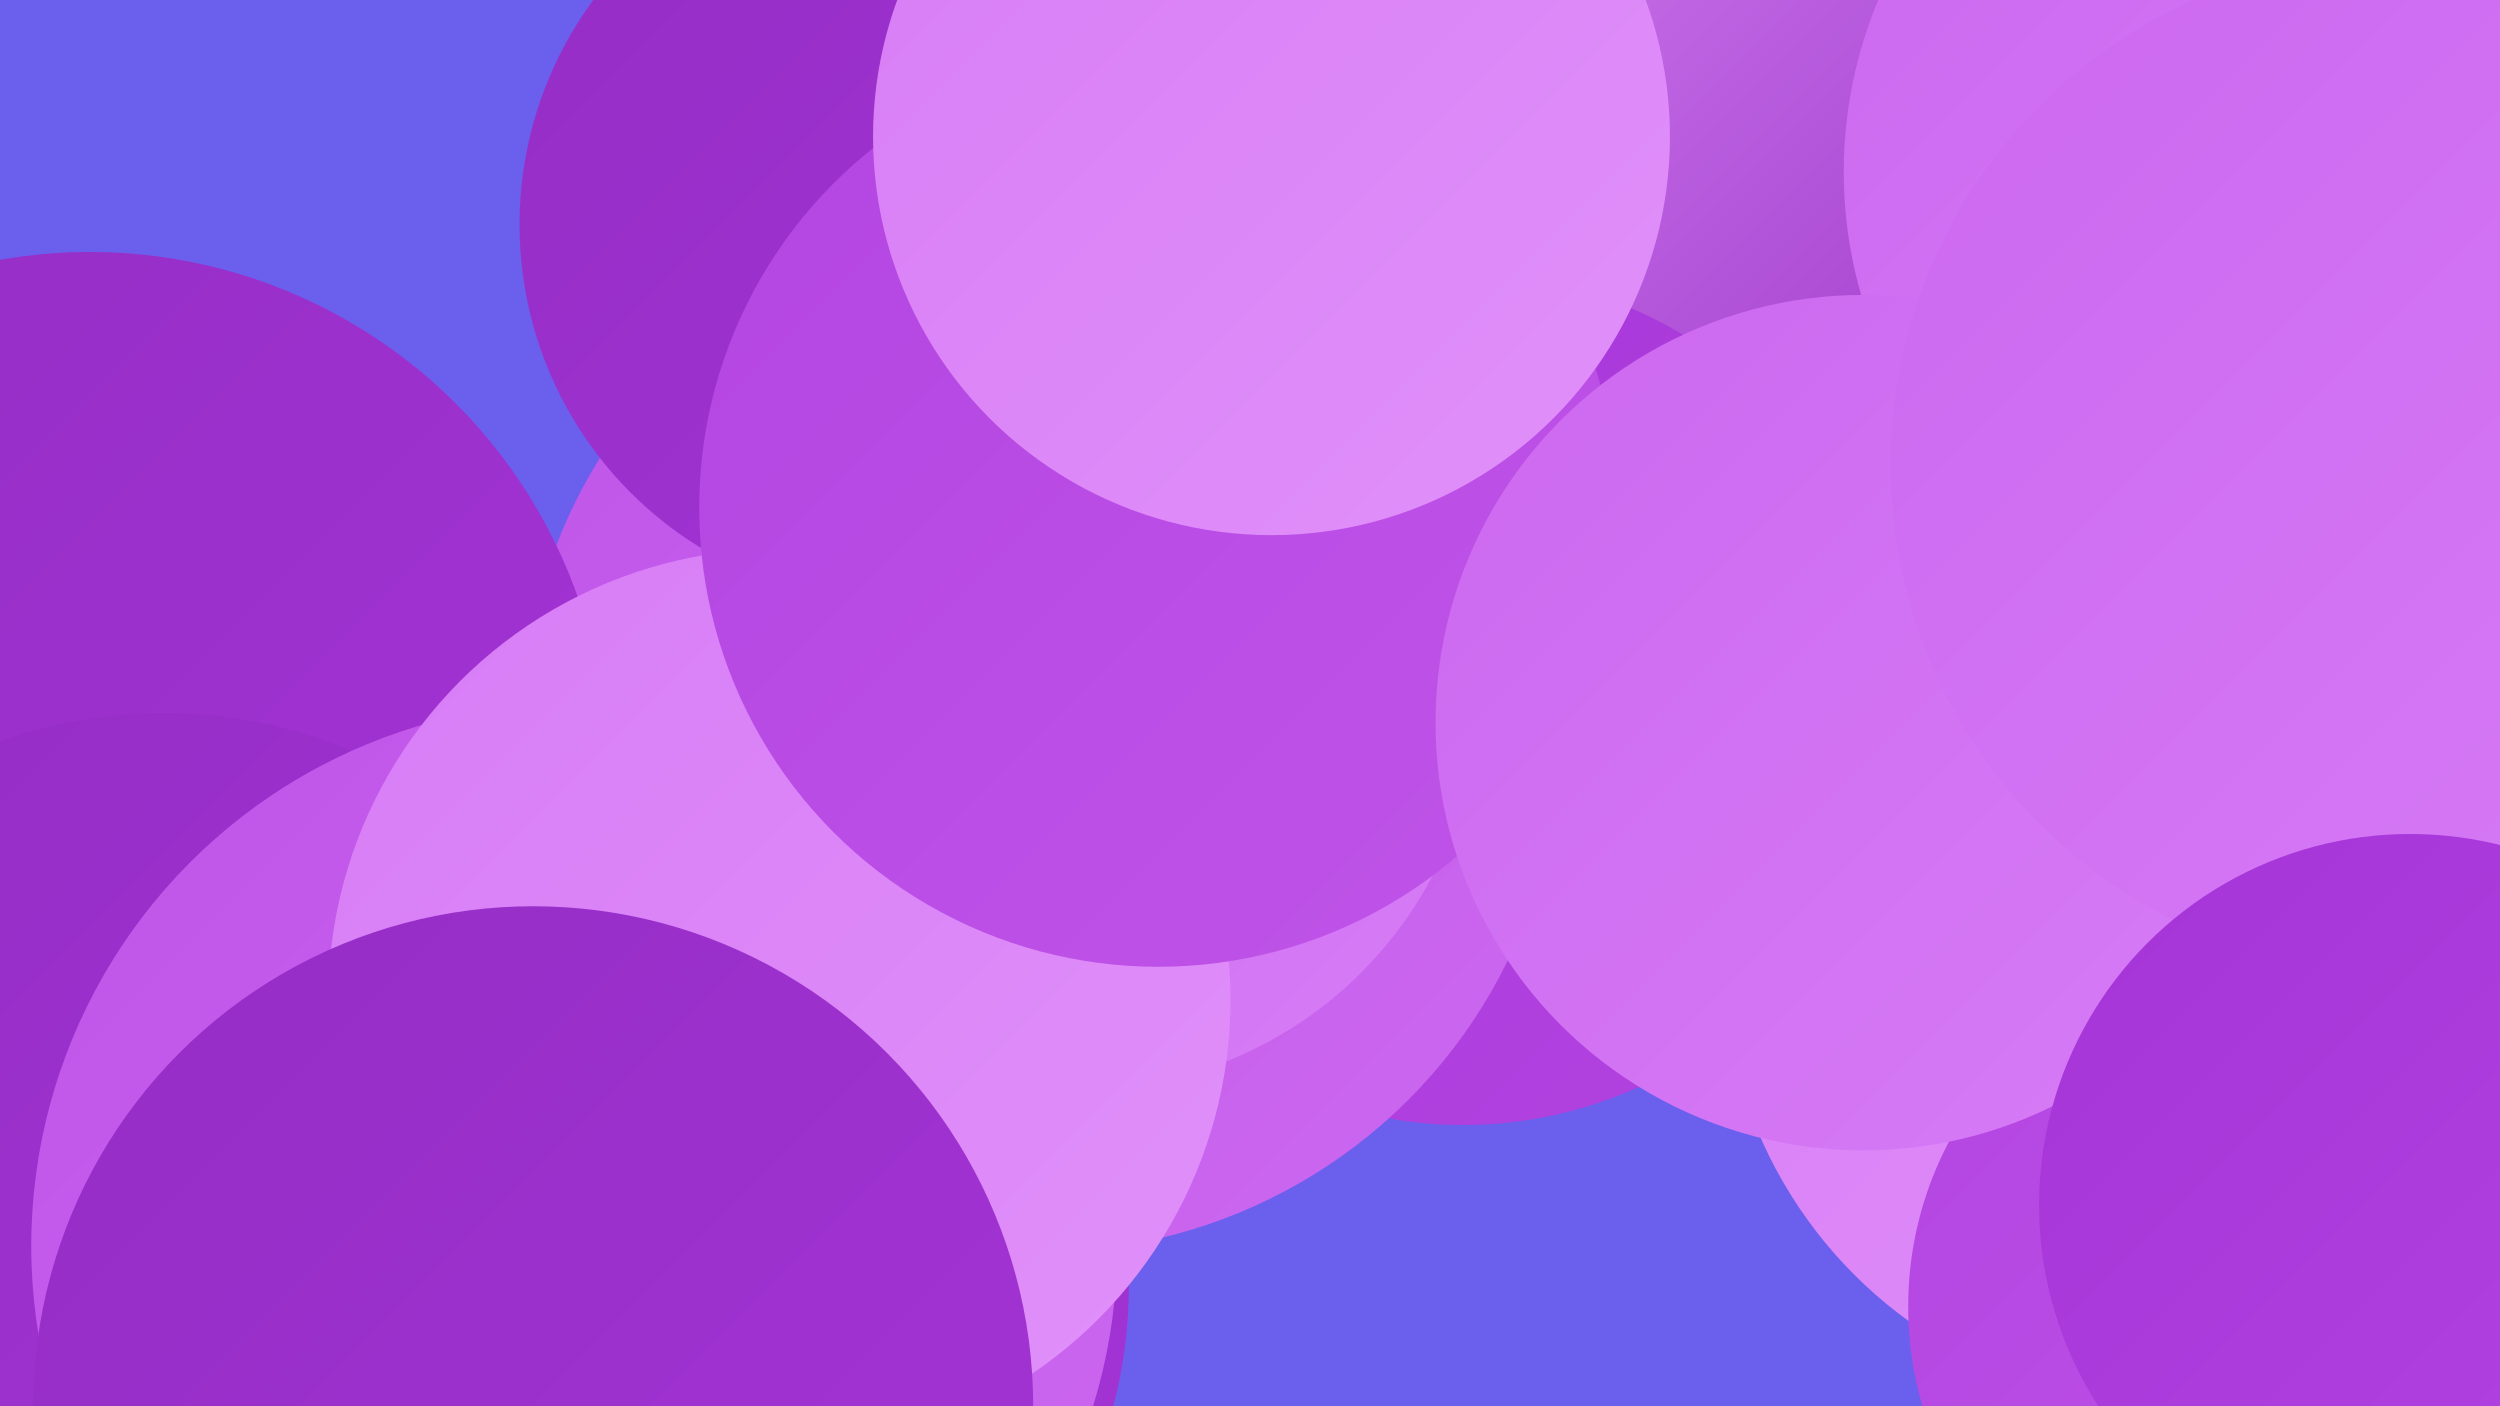
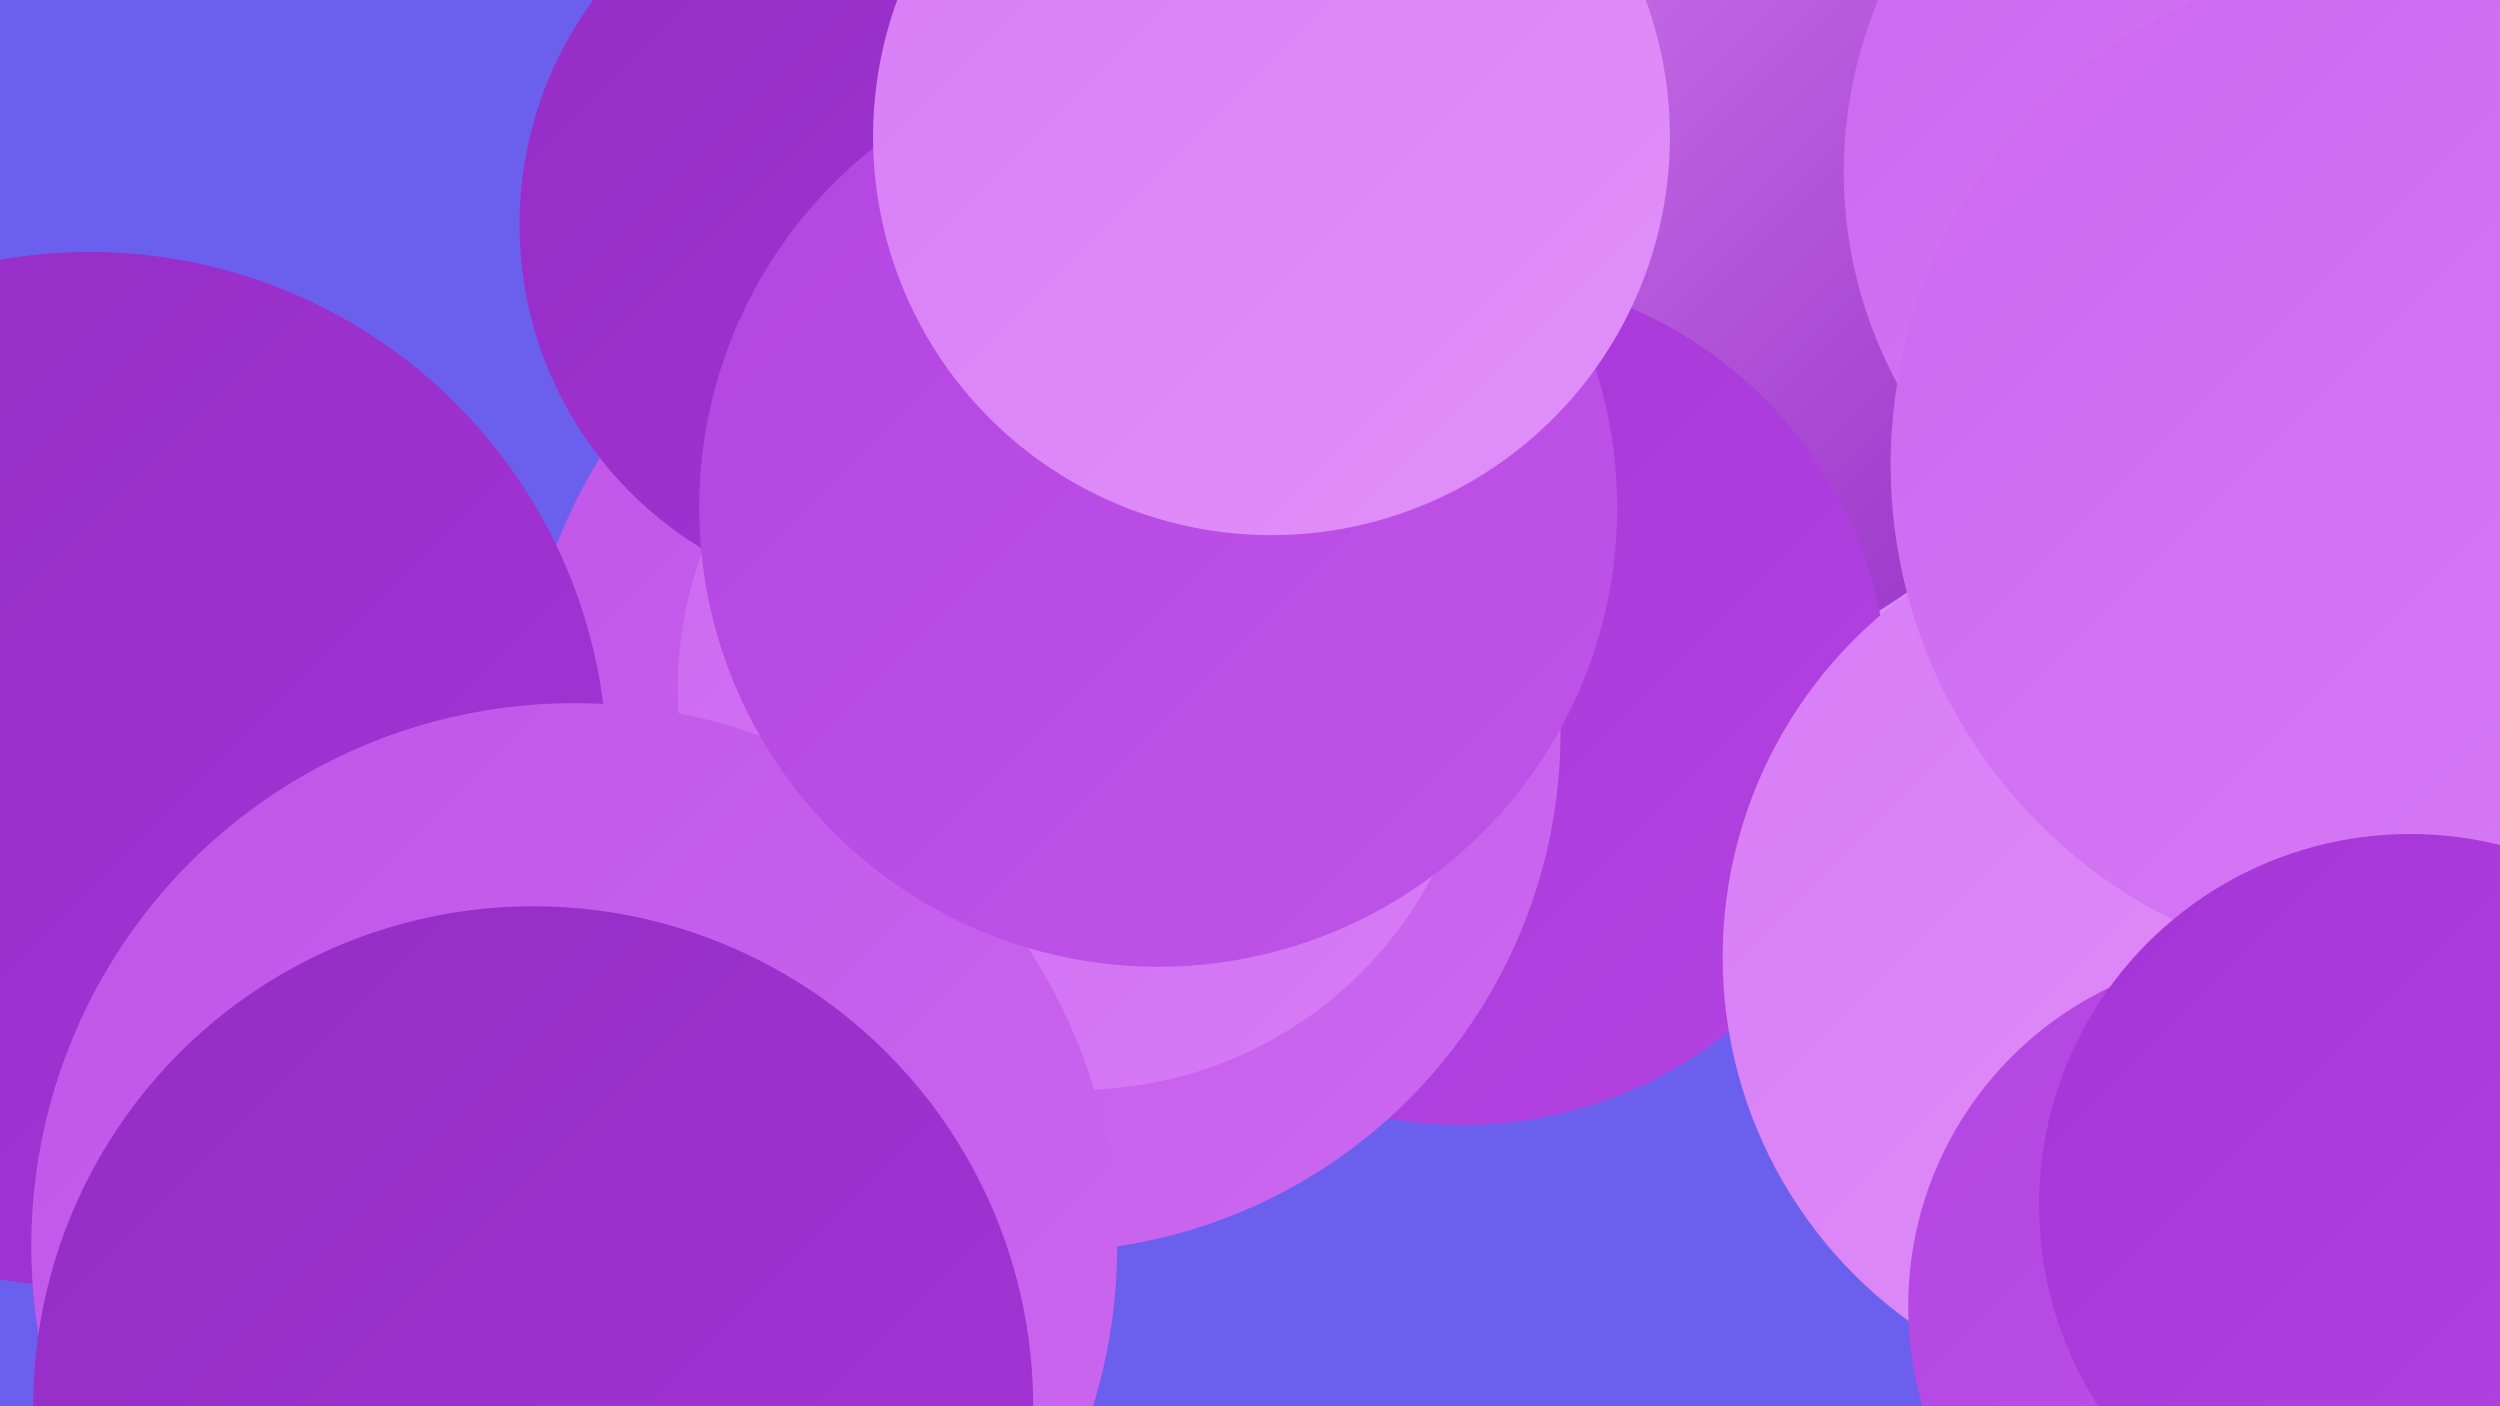
<svg xmlns="http://www.w3.org/2000/svg" width="1280" height="720">
  <defs>
    <linearGradient id="grad0" x1="0%" y1="0%" x2="100%" y2="100%">
      <stop offset="0%" style="stop-color:#942dc4;stop-opacity:1" />
      <stop offset="100%" style="stop-color:#a534d7;stop-opacity:1" />
    </linearGradient>
    <linearGradient id="grad1" x1="0%" y1="0%" x2="100%" y2="100%">
      <stop offset="0%" style="stop-color:#a534d7;stop-opacity:1" />
      <stop offset="100%" style="stop-color:#b344e1;stop-opacity:1" />
    </linearGradient>
    <linearGradient id="grad2" x1="0%" y1="0%" x2="100%" y2="100%">
      <stop offset="0%" style="stop-color:#b344e1;stop-opacity:1" />
      <stop offset="100%" style="stop-color:#c055e9;stop-opacity:1" />
    </linearGradient>
    <linearGradient id="grad3" x1="0%" y1="0%" x2="100%" y2="100%">
      <stop offset="0%" style="stop-color:#c055e9;stop-opacity:1" />
      <stop offset="100%" style="stop-color:#cc68f0;stop-opacity:1" />
    </linearGradient>
    <linearGradient id="grad4" x1="0%" y1="0%" x2="100%" y2="100%">
      <stop offset="0%" style="stop-color:#cc68f0;stop-opacity:1" />
      <stop offset="100%" style="stop-color:#d77cf6;stop-opacity:1" />
    </linearGradient>
    <linearGradient id="grad5" x1="0%" y1="0%" x2="100%" y2="100%">
      <stop offset="0%" style="stop-color:#d77cf6;stop-opacity:1" />
      <stop offset="100%" style="stop-color:#e191fa;stop-opacity:1" />
    </linearGradient>
    <linearGradient id="grad6" x1="0%" y1="0%" x2="100%" y2="100%">
      <stop offset="0%" style="stop-color:#e191fa;stop-opacity:1" />
      <stop offset="100%" style="stop-color:#942dc4;stop-opacity:1" />
    </linearGradient>
  </defs>
  <rect width="1280" height="720" fill="#6b5fed" />
  <circle cx="1108" cy="112" r="265" fill="url(#grad5)" />
  <circle cx="826" cy="90" r="261" fill="url(#grad6)" />
  <circle cx="749" cy="358" r="218" fill="url(#grad1)" />
  <circle cx="1112" cy="490" r="230" fill="url(#grad5)" />
  <circle cx="533" cy="375" r="266" fill="url(#grad3)" />
  <circle cx="46" cy="394" r="265" fill="url(#grad0)" />
-   <circle cx="84" cy="614" r="249" fill="url(#grad0)" />
-   <circle cx="333" cy="658" r="245" fill="url(#grad0)" />
  <circle cx="552" cy="353" r="205" fill="url(#grad4)" />
  <circle cx="294" cy="638" r="278" fill="url(#grad3)" />
-   <circle cx="399" cy="512" r="231" fill="url(#grad5)" />
  <circle cx="460" cy="115" r="194" fill="url(#grad0)" />
  <circle cx="1172" cy="88" r="228" fill="url(#grad4)" />
  <circle cx="593" cy="260" r="235" fill="url(#grad2)" />
  <circle cx="651" cy="70" r="204" fill="url(#grad5)" />
  <circle cx="1158" cy="669" r="181" fill="url(#grad2)" />
-   <circle cx="954" cy="370" r="219" fill="url(#grad4)" />
  <circle cx="1228" cy="238" r="260" fill="url(#grad4)" />
  <circle cx="1234" cy="617" r="190" fill="url(#grad1)" />
  <circle cx="273" cy="720" r="256" fill="url(#grad0)" />
</svg>